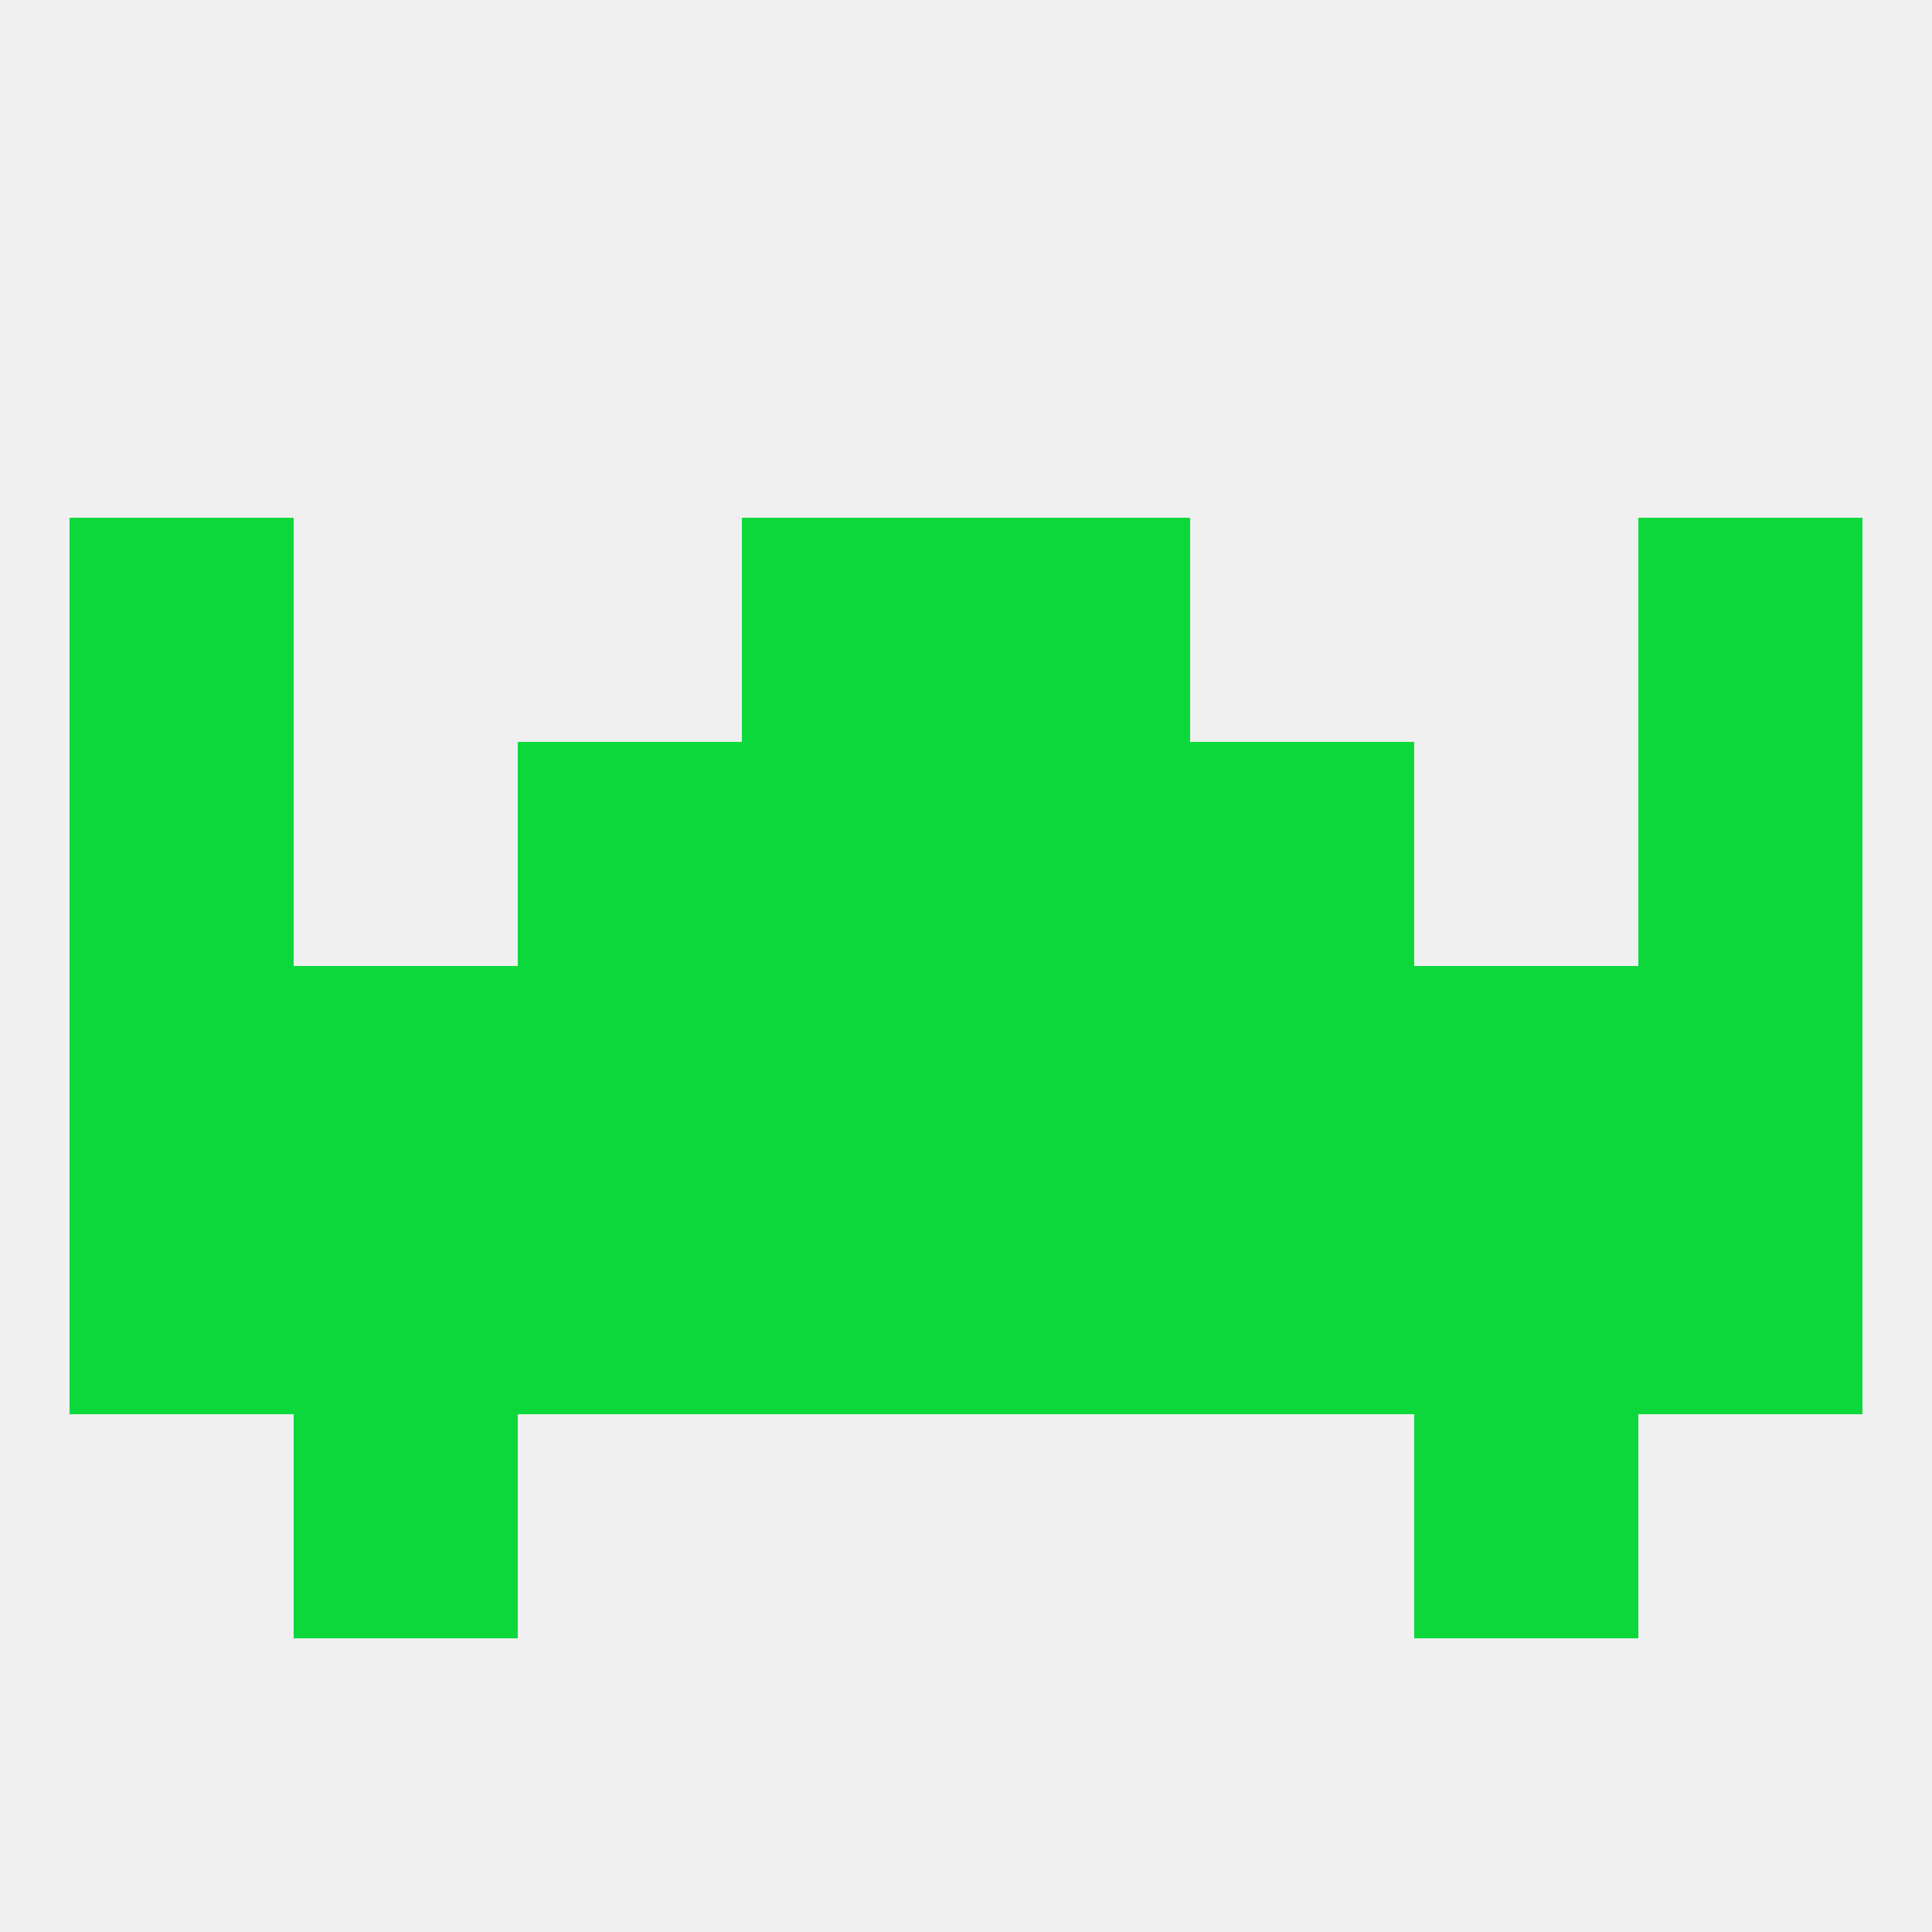
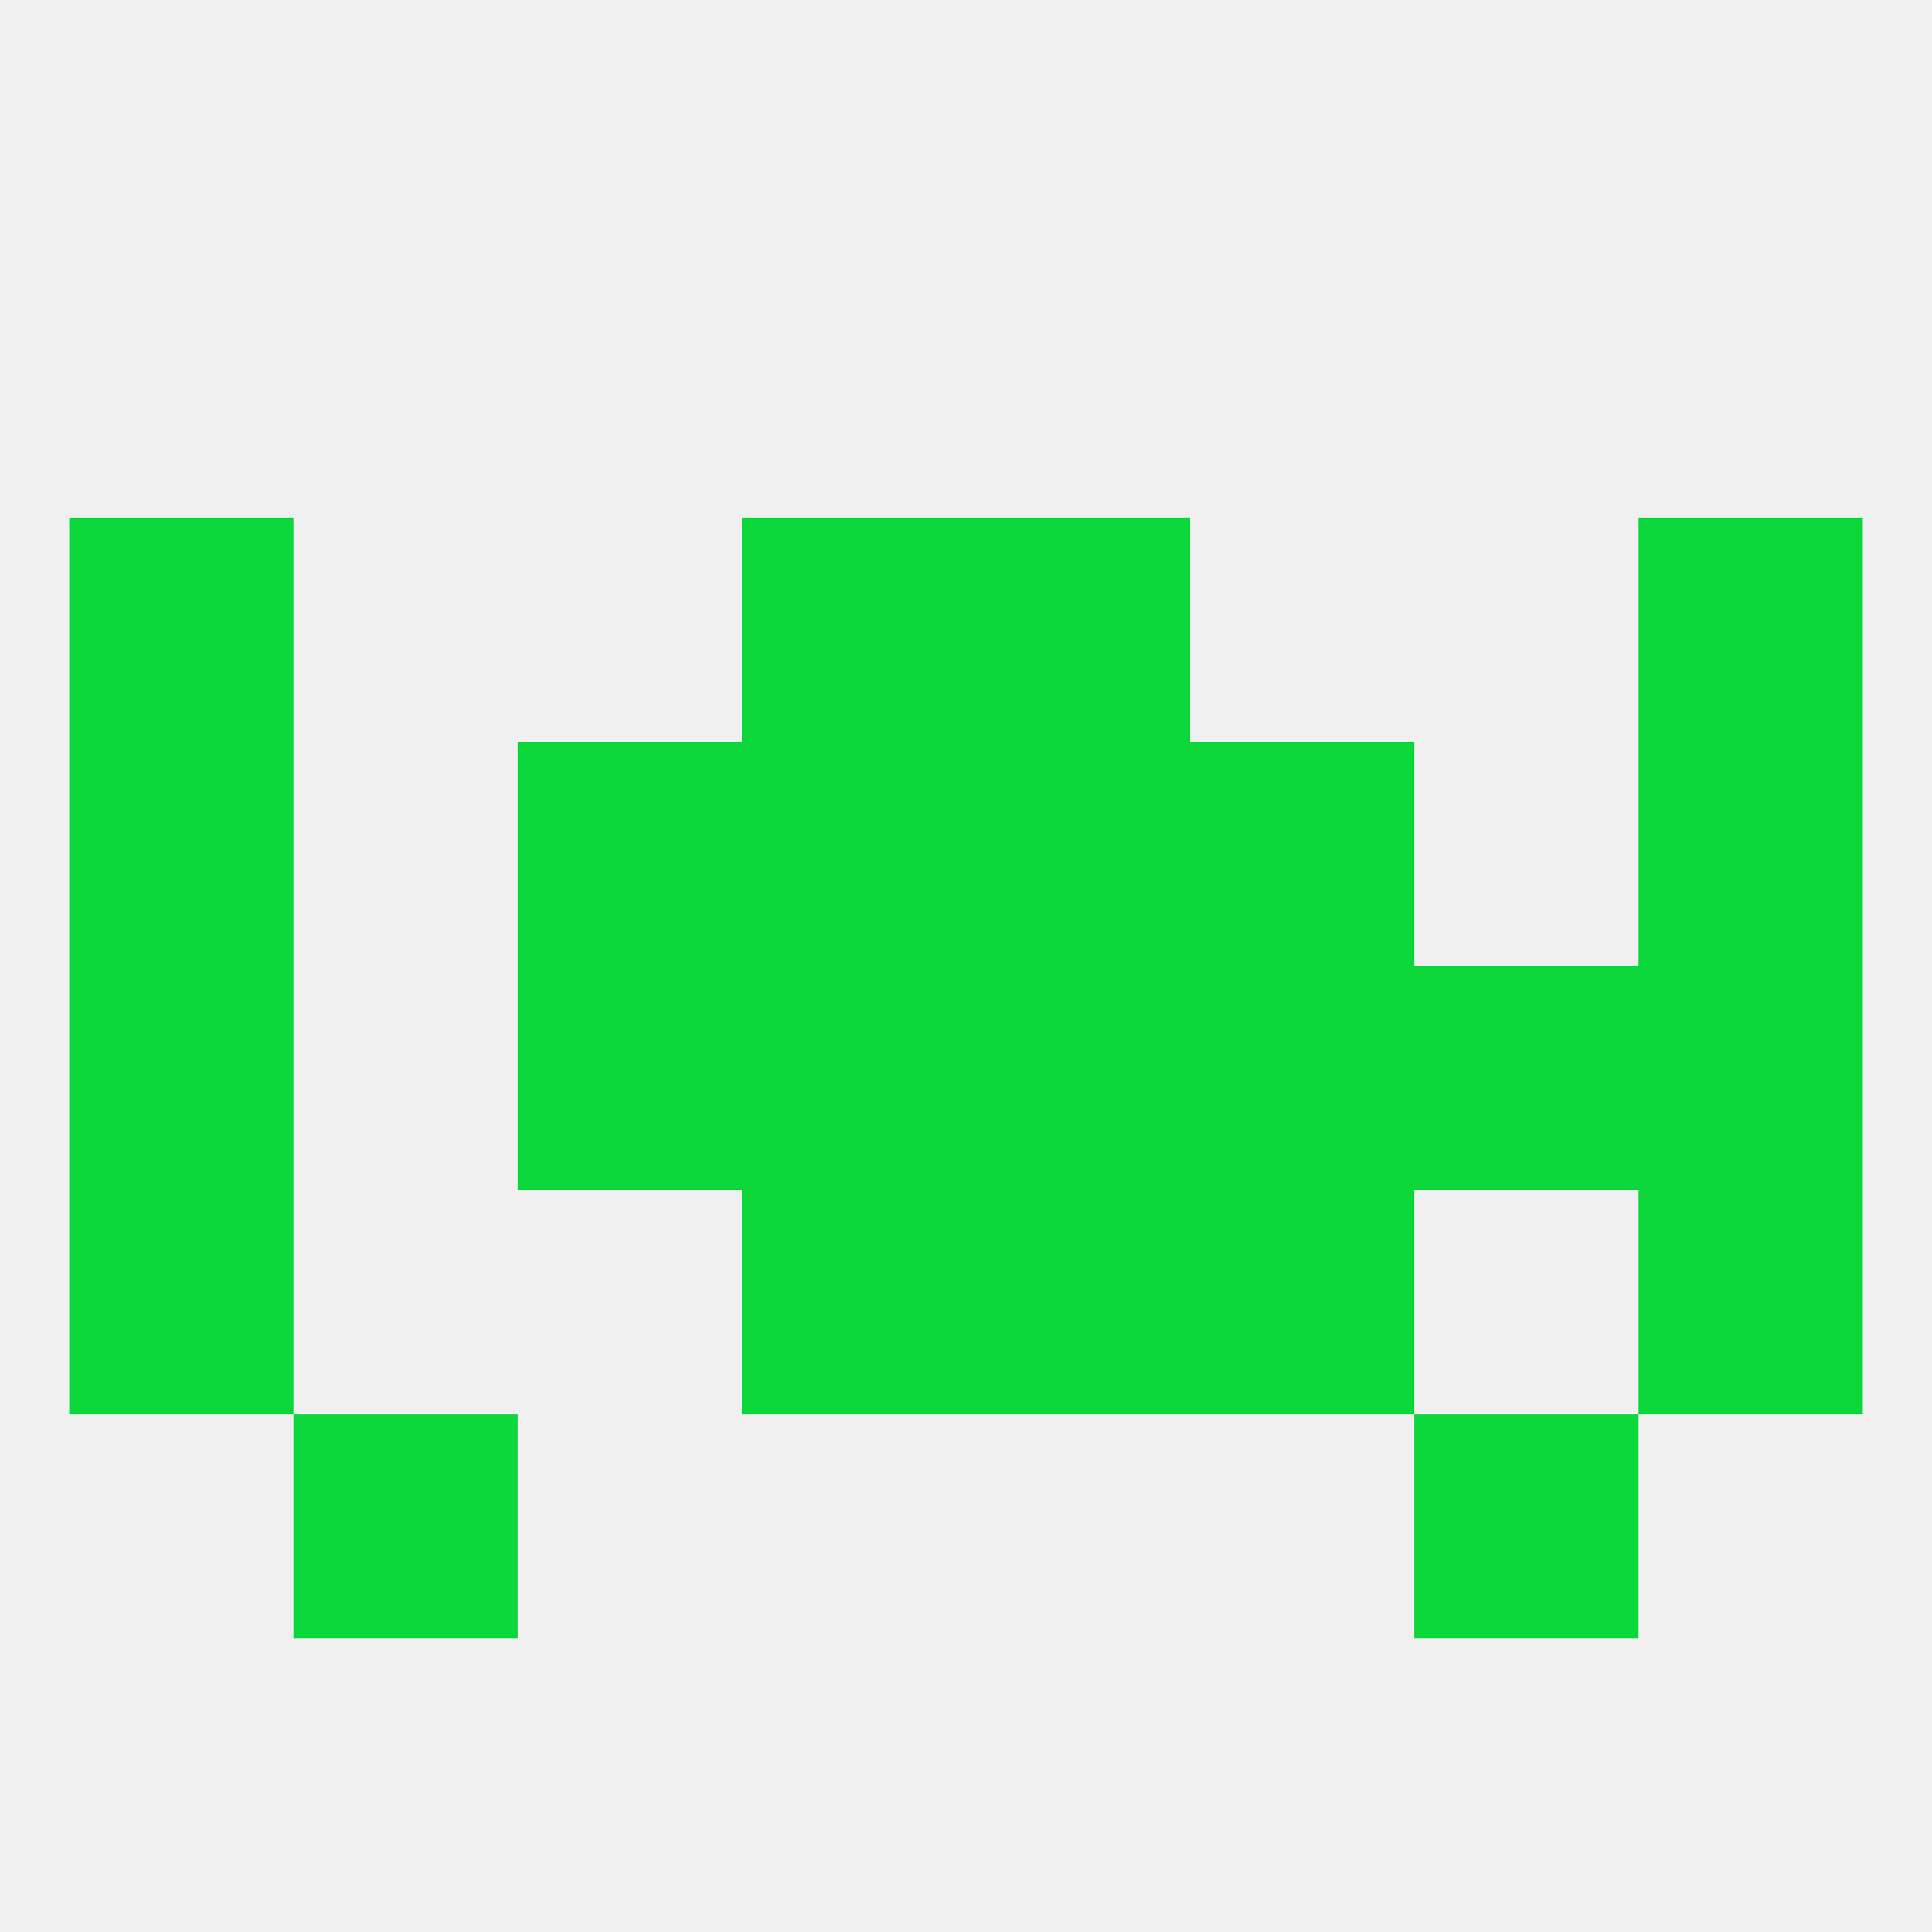
<svg xmlns="http://www.w3.org/2000/svg" version="1.1" baseprofile="full" width="250" height="250" viewBox="0 0 250 250">
  <rect width="100%" height="100%" fill="rgba(240,240,240,255)" />
  <rect x="9" y="125" width="29" height="29" fill="rgba(12,216,60,255)" />
  <rect x="96" y="125" width="29" height="29" fill="rgba(12,216,60,255)" />
  <rect x="67" y="125" width="29" height="29" fill="rgba(12,216,60,255)" />
  <rect x="212" y="125" width="29" height="29" fill="rgba(12,216,60,255)" />
  <rect x="125" y="125" width="29" height="29" fill="rgba(12,216,60,255)" />
-   <rect x="38" y="125" width="29" height="29" fill="rgba(12,216,60,255)" />
  <rect x="183" y="125" width="29" height="29" fill="rgba(12,216,60,255)" />
  <rect x="154" y="125" width="29" height="29" fill="rgba(12,216,60,255)" />
  <rect x="67" y="96" width="29" height="29" fill="rgba(12,216,60,255)" />
  <rect x="154" y="96" width="29" height="29" fill="rgba(12,216,60,255)" />
  <rect x="96" y="96" width="29" height="29" fill="rgba(12,216,60,255)" />
  <rect x="125" y="96" width="29" height="29" fill="rgba(12,216,60,255)" />
  <rect x="9" y="96" width="29" height="29" fill="rgba(12,216,60,255)" />
  <rect x="212" y="96" width="29" height="29" fill="rgba(12,216,60,255)" />
  <rect x="212" y="67" width="29" height="29" fill="rgba(12,216,60,255)" />
  <rect x="96" y="67" width="29" height="29" fill="rgba(12,216,60,255)" />
  <rect x="125" y="67" width="29" height="29" fill="rgba(12,216,60,255)" />
  <rect x="9" y="67" width="29" height="29" fill="rgba(12,216,60,255)" />
-   <rect x="67" y="154" width="29" height="29" fill="rgba(12,216,60,255)" />
  <rect x="154" y="154" width="29" height="29" fill="rgba(12,216,60,255)" />
-   <rect x="38" y="154" width="29" height="29" fill="rgba(12,216,60,255)" />
-   <rect x="183" y="154" width="29" height="29" fill="rgba(12,216,60,255)" />
  <rect x="9" y="154" width="29" height="29" fill="rgba(12,216,60,255)" />
  <rect x="212" y="154" width="29" height="29" fill="rgba(12,216,60,255)" />
  <rect x="96" y="154" width="29" height="29" fill="rgba(12,216,60,255)" />
  <rect x="125" y="154" width="29" height="29" fill="rgba(12,216,60,255)" />
  <rect x="38" y="183" width="29" height="29" fill="rgba(12,216,60,255)" />
  <rect x="183" y="183" width="29" height="29" fill="rgba(12,216,60,255)" />
</svg>